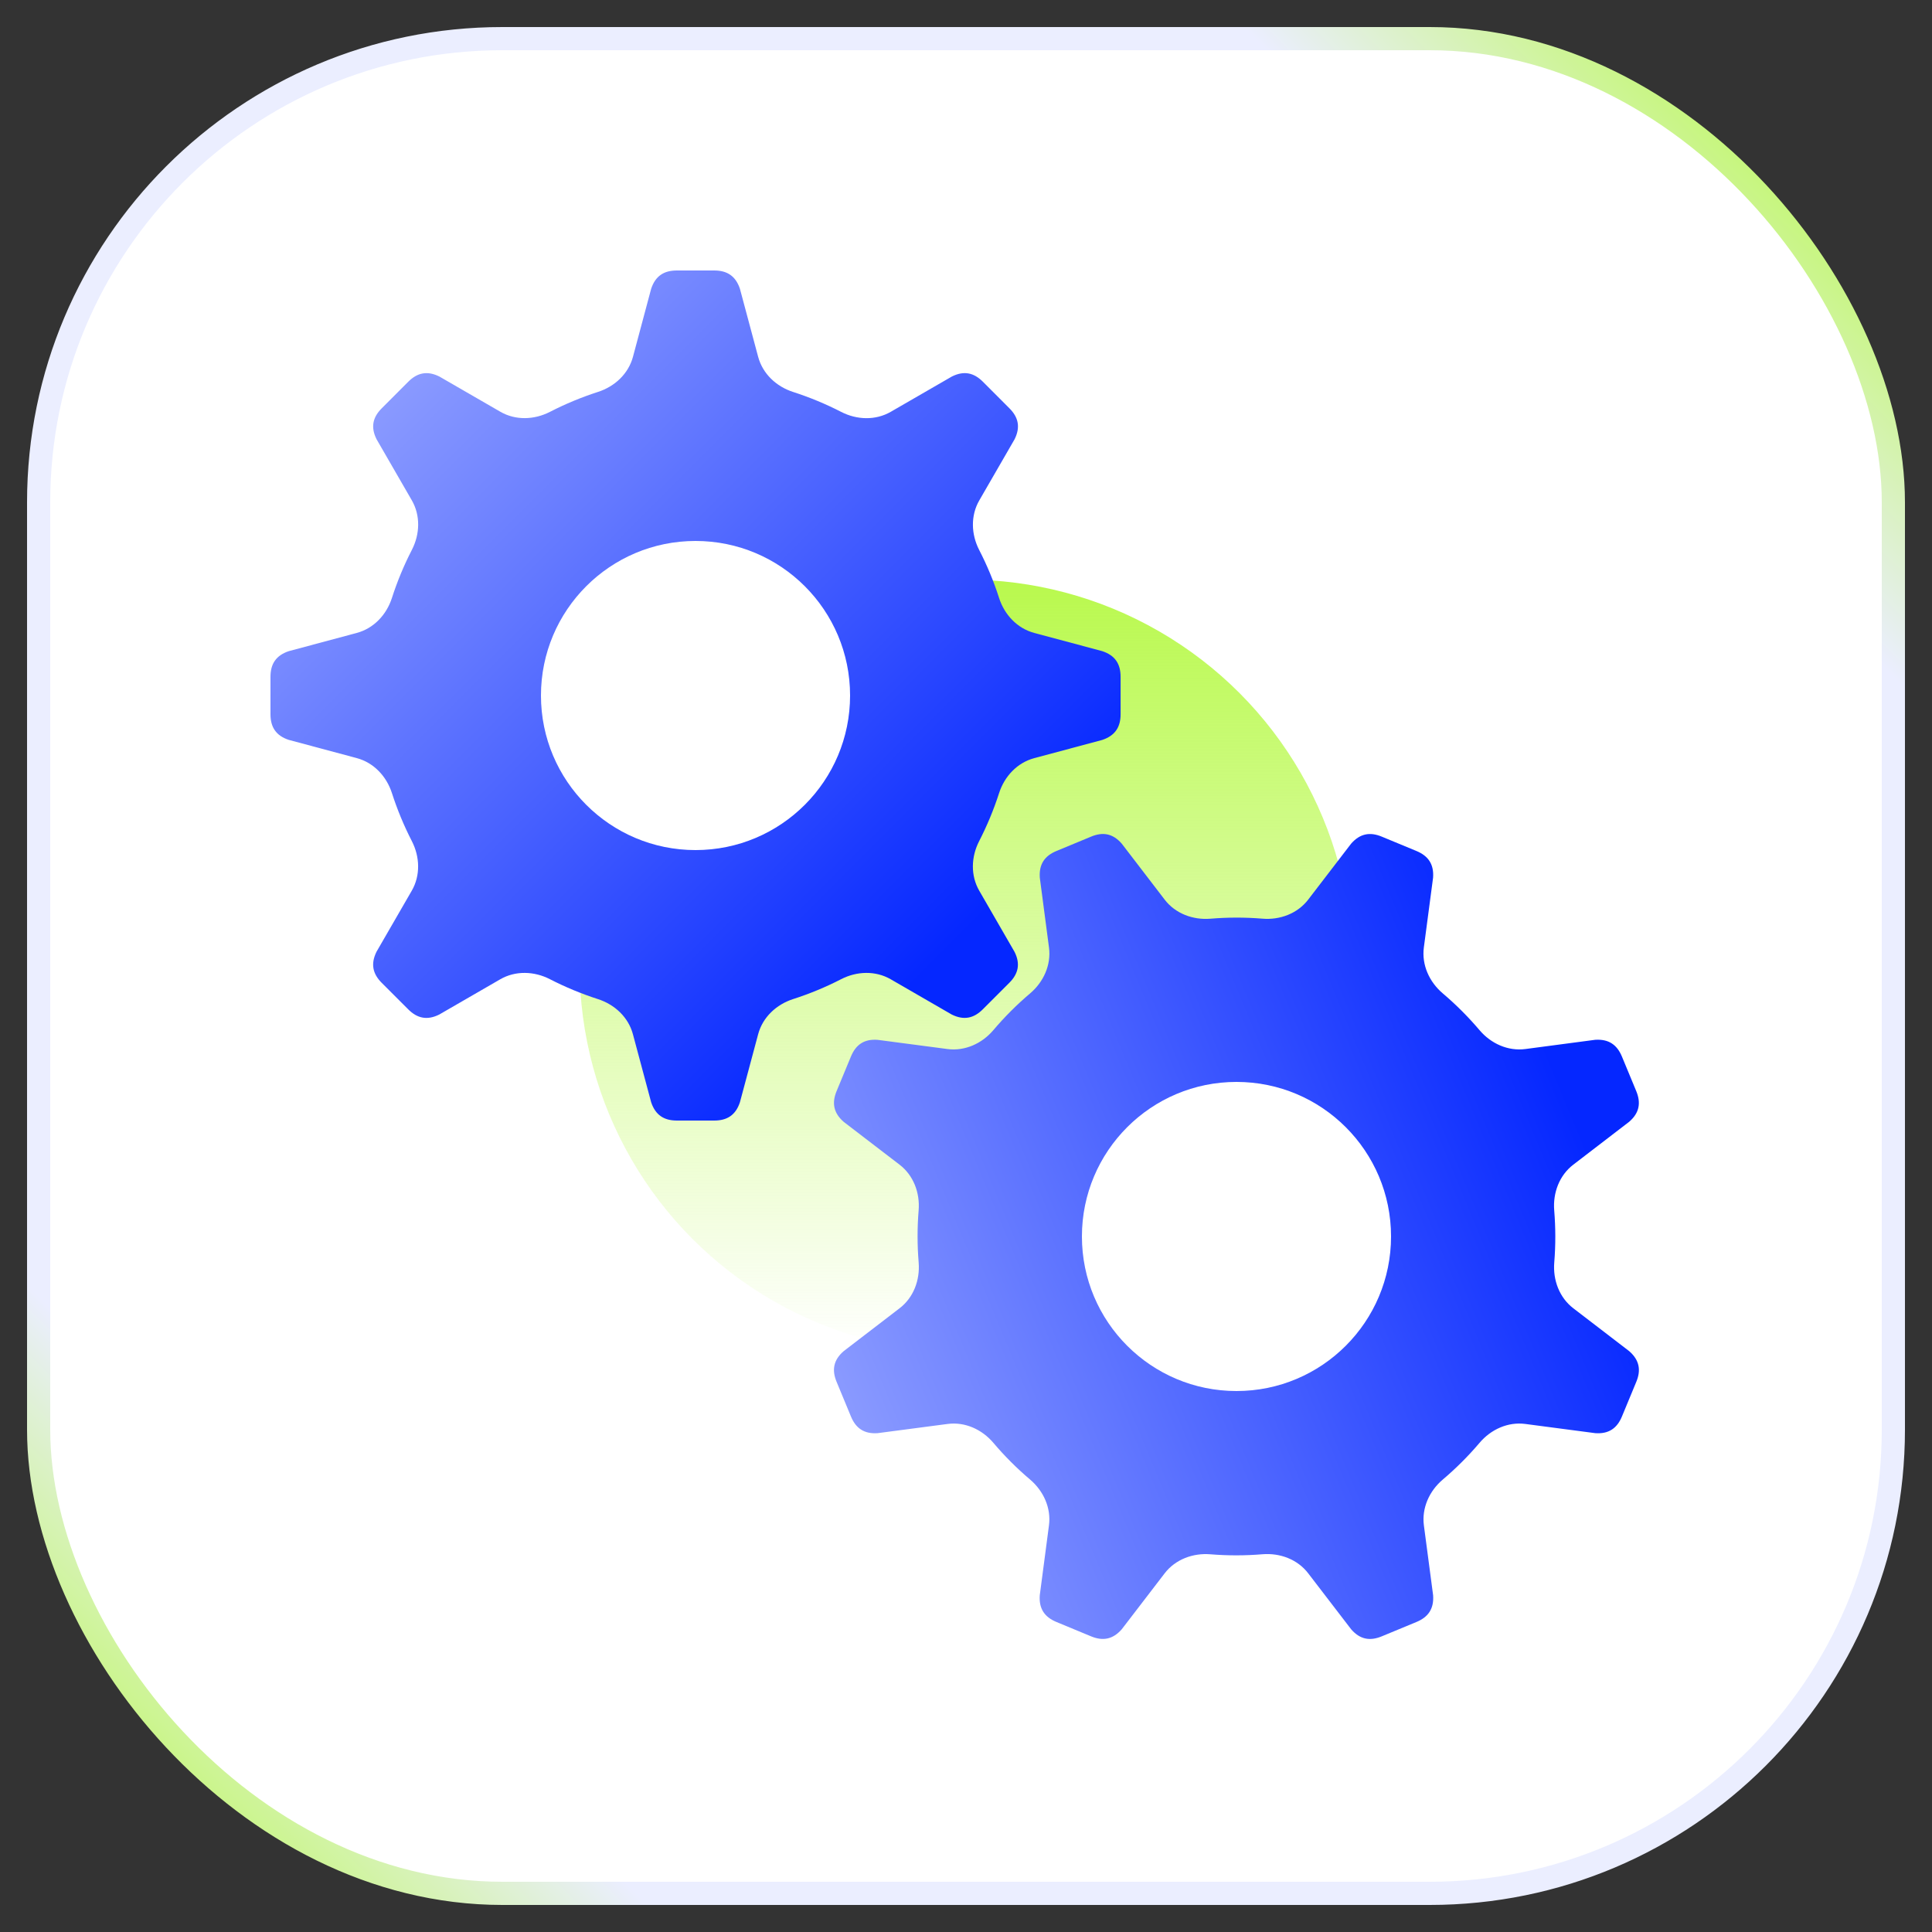
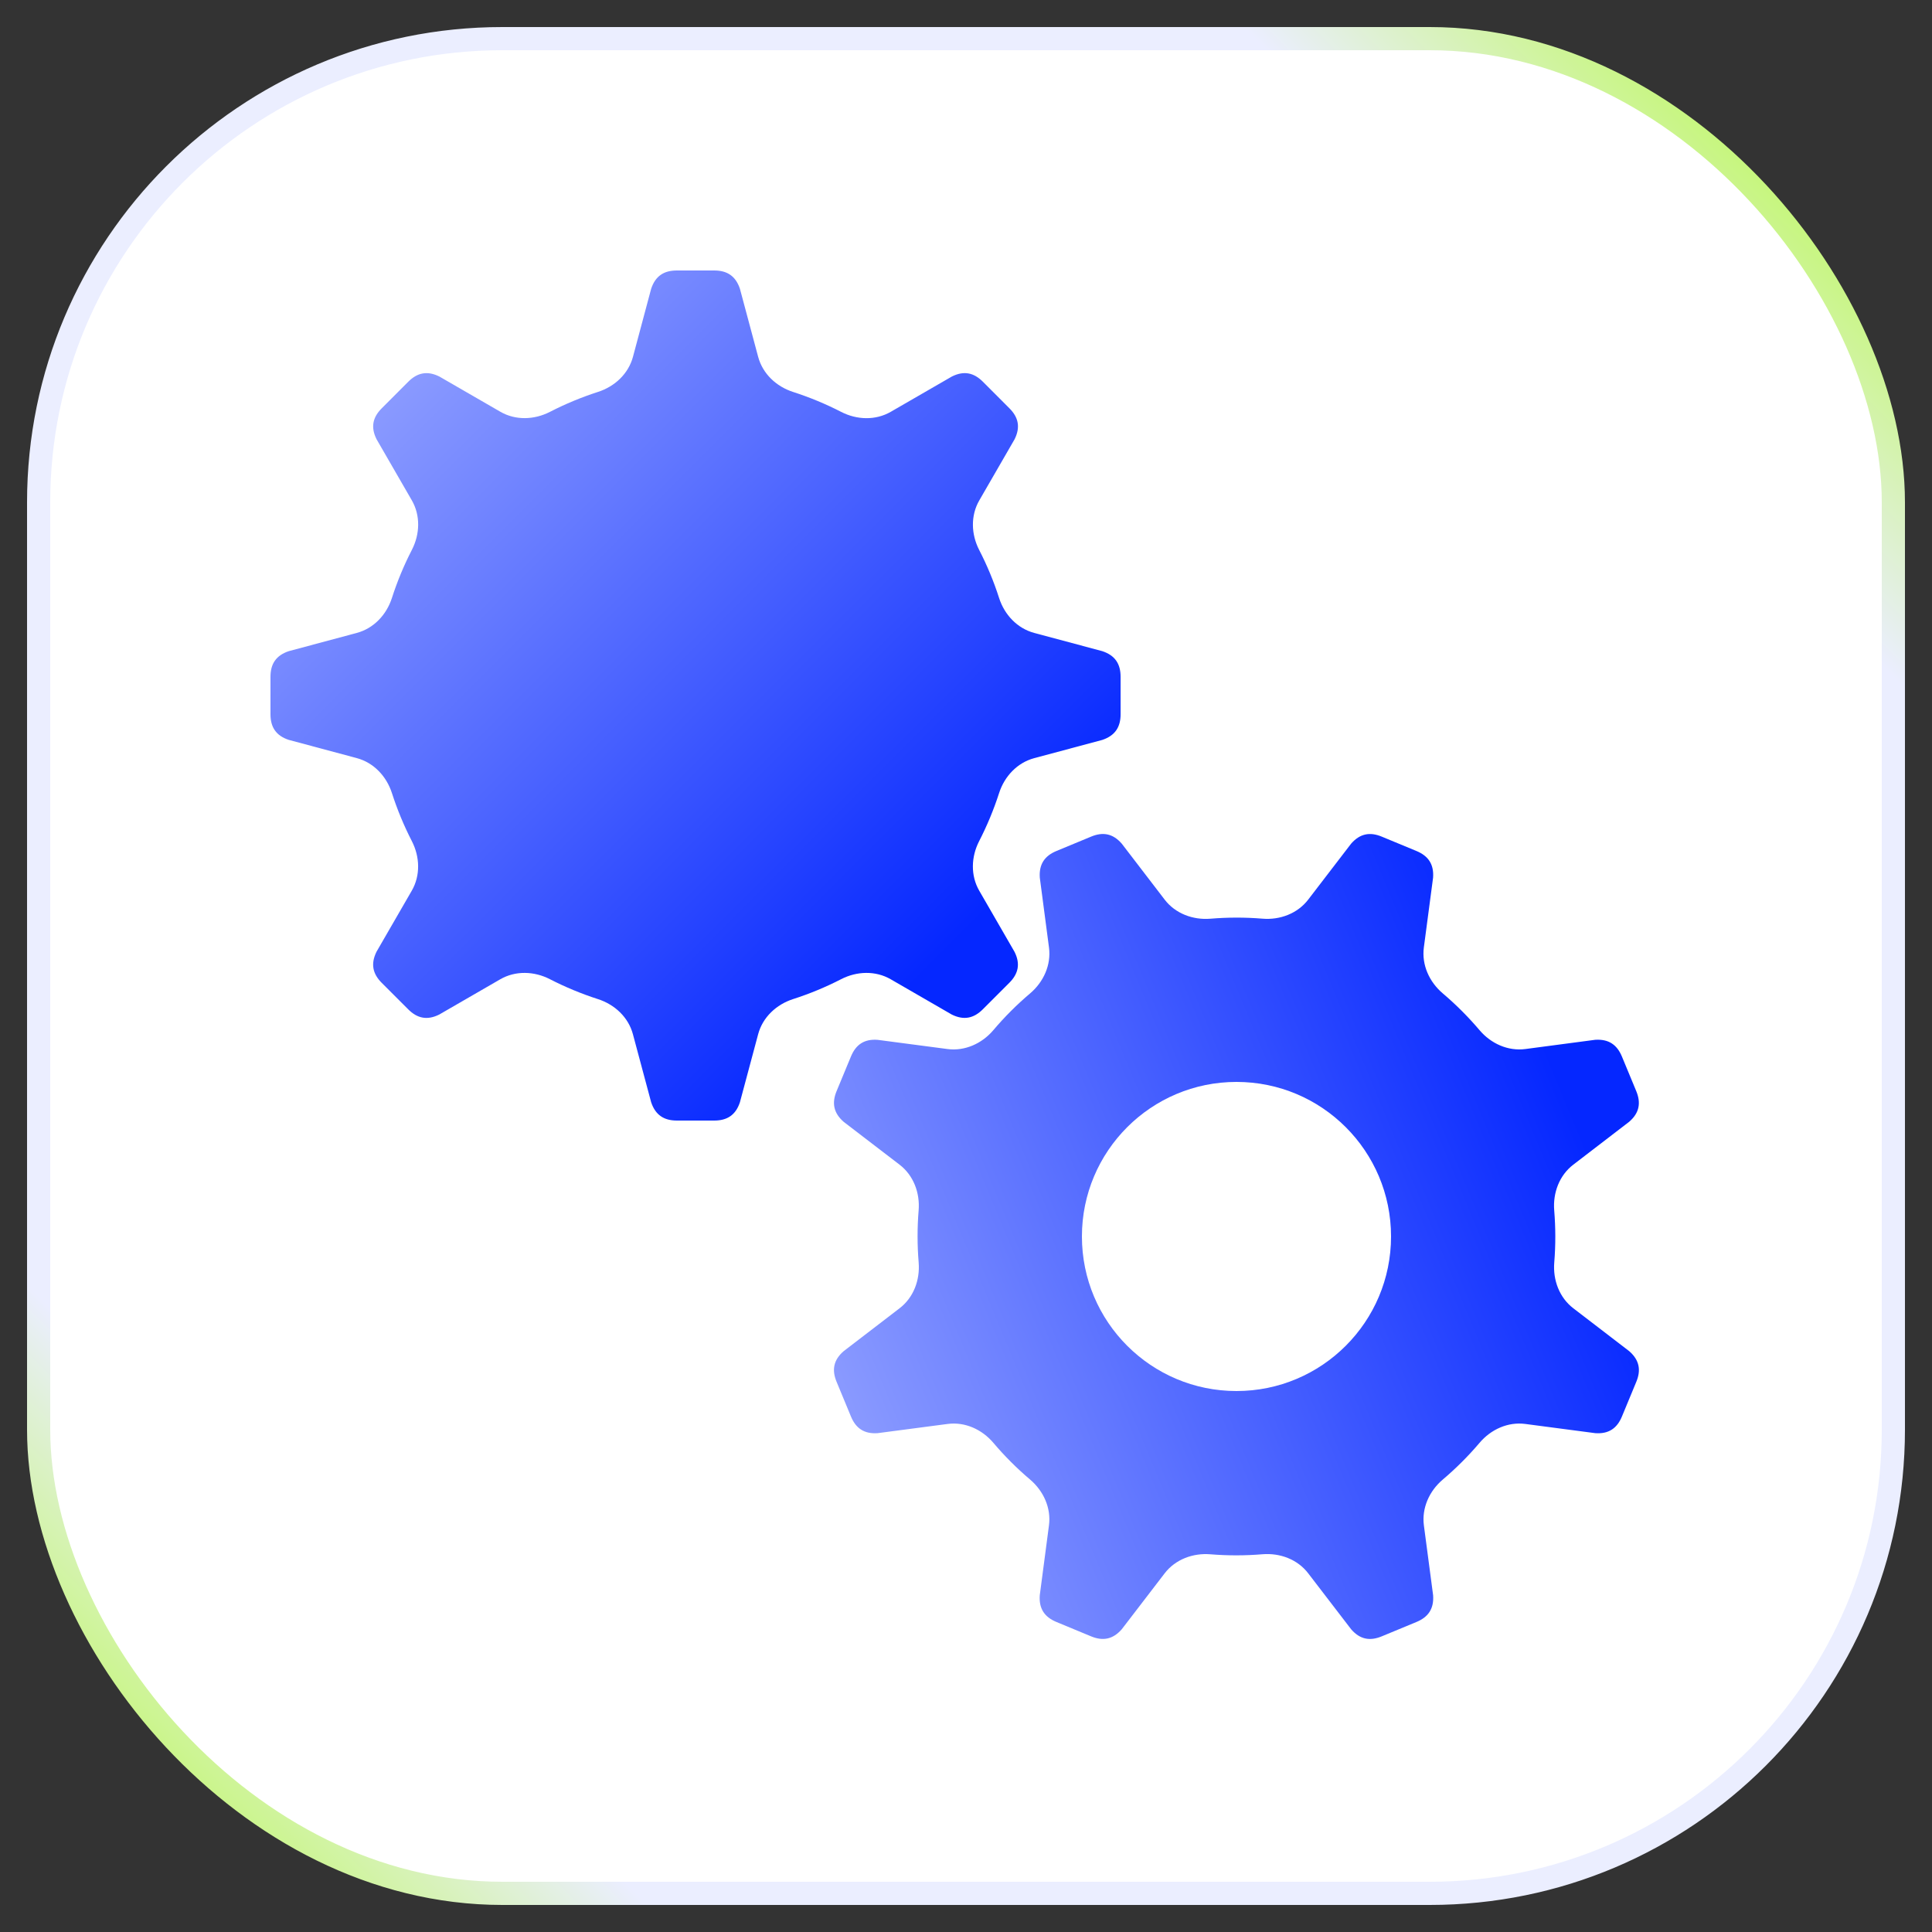
<svg xmlns="http://www.w3.org/2000/svg" width="50" height="50" viewBox="0 0 50 50" fill="none">
  <rect x="0" y="0" width="50" height="50" fill="#333333" stroke="none" />
  <rect x="1" y="1" width="48" height="48" rx="12" fill="white" stroke="url(#paint0_linear_6203_20133)" stroke-width="0.6" />
-   <circle cx="25" cy="25" r="10" fill="url(#paint1_linear_6203_20133)" />
  <path fill-rule="evenodd" clip-rule="evenodd" d="M12.949 10.656C13.343 10.884 13.827 10.867 14.232 10.659C14.629 10.455 15.044 10.282 15.475 10.143C15.909 10.004 16.263 9.674 16.381 9.235L16.852 7.473C16.962 7.142 17.183 7 17.516 7L18.485 7C18.816 7 19.038 7.142 19.149 7.473L19.621 9.235C19.739 9.675 20.093 10.005 20.526 10.144C20.957 10.283 21.373 10.456 21.77 10.66C22.174 10.868 22.658 10.885 23.052 10.658L24.633 9.745C24.945 9.588 25.202 9.644 25.437 9.879L26.122 10.565C26.357 10.799 26.413 11.056 26.257 11.369L25.344 12.95C25.116 13.344 25.133 13.828 25.341 14.233C25.545 14.629 25.718 15.044 25.856 15.475C25.995 15.908 26.325 16.262 26.765 16.38L28.528 16.852C28.859 16.962 29.001 17.183 29.001 17.516L29.001 18.485C29.001 18.816 28.859 19.037 28.528 19.149L26.765 19.621C26.325 19.739 25.995 20.093 25.856 20.526C25.717 20.957 25.544 21.372 25.34 21.769C25.132 22.174 25.115 22.658 25.343 23.052L26.255 24.632C26.412 24.943 26.356 25.2 26.12 25.436L25.435 26.121C25.201 26.355 24.944 26.411 24.631 26.256L23.051 25.343C22.657 25.116 22.173 25.133 21.769 25.341C21.372 25.545 20.956 25.718 20.526 25.856C20.093 25.995 19.738 26.326 19.621 26.765L19.149 28.527C19.039 28.858 18.818 29 18.485 29H17.516C17.185 29 16.963 28.858 16.852 28.527L16.38 26.766C16.263 26.326 15.908 25.996 15.475 25.857C15.044 25.718 14.628 25.545 14.231 25.341C13.826 25.133 13.342 25.116 12.948 25.343L11.368 26.256C11.056 26.412 10.799 26.356 10.564 26.121L9.879 25.436C9.645 25.202 9.589 24.945 9.744 24.631L10.656 23.052C10.884 22.658 10.867 22.174 10.659 21.769C10.455 21.372 10.282 20.956 10.143 20.525C10.004 20.092 9.674 19.738 9.234 19.62L7.473 19.148C7.142 19.039 7 18.817 7 18.485L7 17.515C7 17.184 7.142 16.963 7.473 16.852L9.234 16.38C9.674 16.262 10.004 15.908 10.143 15.475C10.282 15.043 10.455 14.627 10.66 14.229C10.868 13.825 10.885 13.341 10.657 12.947L9.746 11.369C9.589 11.057 9.645 10.8 9.881 10.565L10.566 9.879C10.8 9.645 11.057 9.589 11.37 9.744L12.949 10.656Z" fill="url(#paint2_linear_6203_20133)" style="mix-blend-mode:multiply" />
  <path fill-rule="evenodd" clip-rule="evenodd" d="M24.522 36.852C24.973 36.792 25.414 36.993 25.708 37.34C25.996 37.68 26.314 37.999 26.659 38.291C27.006 38.586 27.207 39.027 27.147 39.477L26.909 41.286C26.884 41.634 27.034 41.85 27.341 41.977L28.236 42.348C28.542 42.475 28.801 42.428 29.031 42.165L30.141 40.718C30.418 40.357 30.872 40.188 31.325 40.225C31.777 40.262 32.227 40.261 32.672 40.224C33.126 40.187 33.58 40.356 33.856 40.717L34.967 42.165C35.195 42.429 35.454 42.476 35.761 42.348L36.657 41.977C36.963 41.851 37.113 41.635 37.089 41.286L36.85 39.477C36.791 39.026 36.992 38.585 37.339 38.291C37.679 38.003 37.998 37.685 38.291 37.34C38.585 36.993 39.026 36.792 39.477 36.852L41.285 37.09C41.633 37.115 41.849 36.965 41.976 36.658L42.347 35.762C42.474 35.457 42.427 35.198 42.164 34.968L40.717 33.858C40.356 33.581 40.187 33.127 40.224 32.674C40.261 32.222 40.26 31.771 40.223 31.326C40.186 30.872 40.355 30.419 40.716 30.142L42.162 29.032C42.426 28.804 42.473 28.546 42.346 28.238L41.975 27.343C41.848 27.037 41.632 26.887 41.283 26.91L39.476 27.149C39.025 27.208 38.584 27.007 38.29 26.66C38.001 26.32 37.683 26.001 37.338 25.708C36.991 25.413 36.79 24.973 36.849 24.521L37.088 22.714C37.113 22.366 36.963 22.15 36.656 22.023L35.76 21.652C35.454 21.525 35.195 21.572 34.966 21.835L33.856 23.282C33.579 23.643 33.125 23.813 32.672 23.775C32.221 23.738 31.771 23.739 31.326 23.776C30.873 23.813 30.419 23.644 30.142 23.283L29.032 21.835C28.803 21.571 28.544 21.524 28.237 21.652L27.342 22.023C27.036 22.149 26.886 22.366 26.91 22.714L27.148 24.523C27.207 24.974 27.006 25.415 26.659 25.709C26.319 25.997 26 26.315 25.707 26.661C25.413 27.007 24.972 27.208 24.521 27.149L22.713 26.911C22.365 26.885 22.149 27.035 22.022 27.343L21.651 28.238C21.524 28.544 21.571 28.803 21.834 29.033L23.281 30.142C23.642 30.419 23.812 30.873 23.774 31.327C23.737 31.778 23.738 32.228 23.775 32.673C23.812 33.127 23.643 33.581 23.282 33.857L21.834 34.968C21.57 35.196 21.524 35.455 21.651 35.762L22.022 36.658C22.148 36.964 22.364 37.114 22.713 37.09L24.522 36.852Z" fill="url(#paint3_linear_6203_20133)" style="mix-blend-mode:multiply" />
-   <circle cx="18" cy="18" r="4" fill="white" />
  <circle cx="32" cy="32" r="4" fill="white" />
  <defs>
    <linearGradient id="paint0_linear_6203_20133" x1="49" y1="1" x2="1" y2="49" gradientUnits="userSpaceOnUse">
      <stop offset="0.036" stop-color="#B9F94D" />
      <stop offset="0.172" stop-color="#EBEEFF" />
      <stop offset="0.839" stop-color="#EBEEFF" />
      <stop offset="0.974" stop-color="#B9F94D" />
    </linearGradient>
    <linearGradient id="paint1_linear_6203_20133" x1="25" y1="15" x2="25" y2="35" gradientUnits="userSpaceOnUse">
      <stop stop-color="#B9F94D" />
      <stop offset="1" stop-color="#B9F94D" stop-opacity="0" />
    </linearGradient>
    <linearGradient id="paint2_linear_6203_20133" x1="23.078" y1="26.038" x2="8.693" y2="11.653" gradientUnits="userSpaceOnUse">
      <stop stop-color="#0527FF" />
      <stop offset="1" stop-color="#8A9AFF" />
    </linearGradient>
    <linearGradient id="paint3_linear_6203_20133" x1="39.766" y1="26.517" x2="20.971" y2="34.302" gradientUnits="userSpaceOnUse">
      <stop stop-color="#0527FF" />
      <stop offset="1" stop-color="#8A9AFF" />
    </linearGradient>
  </defs>
</svg>